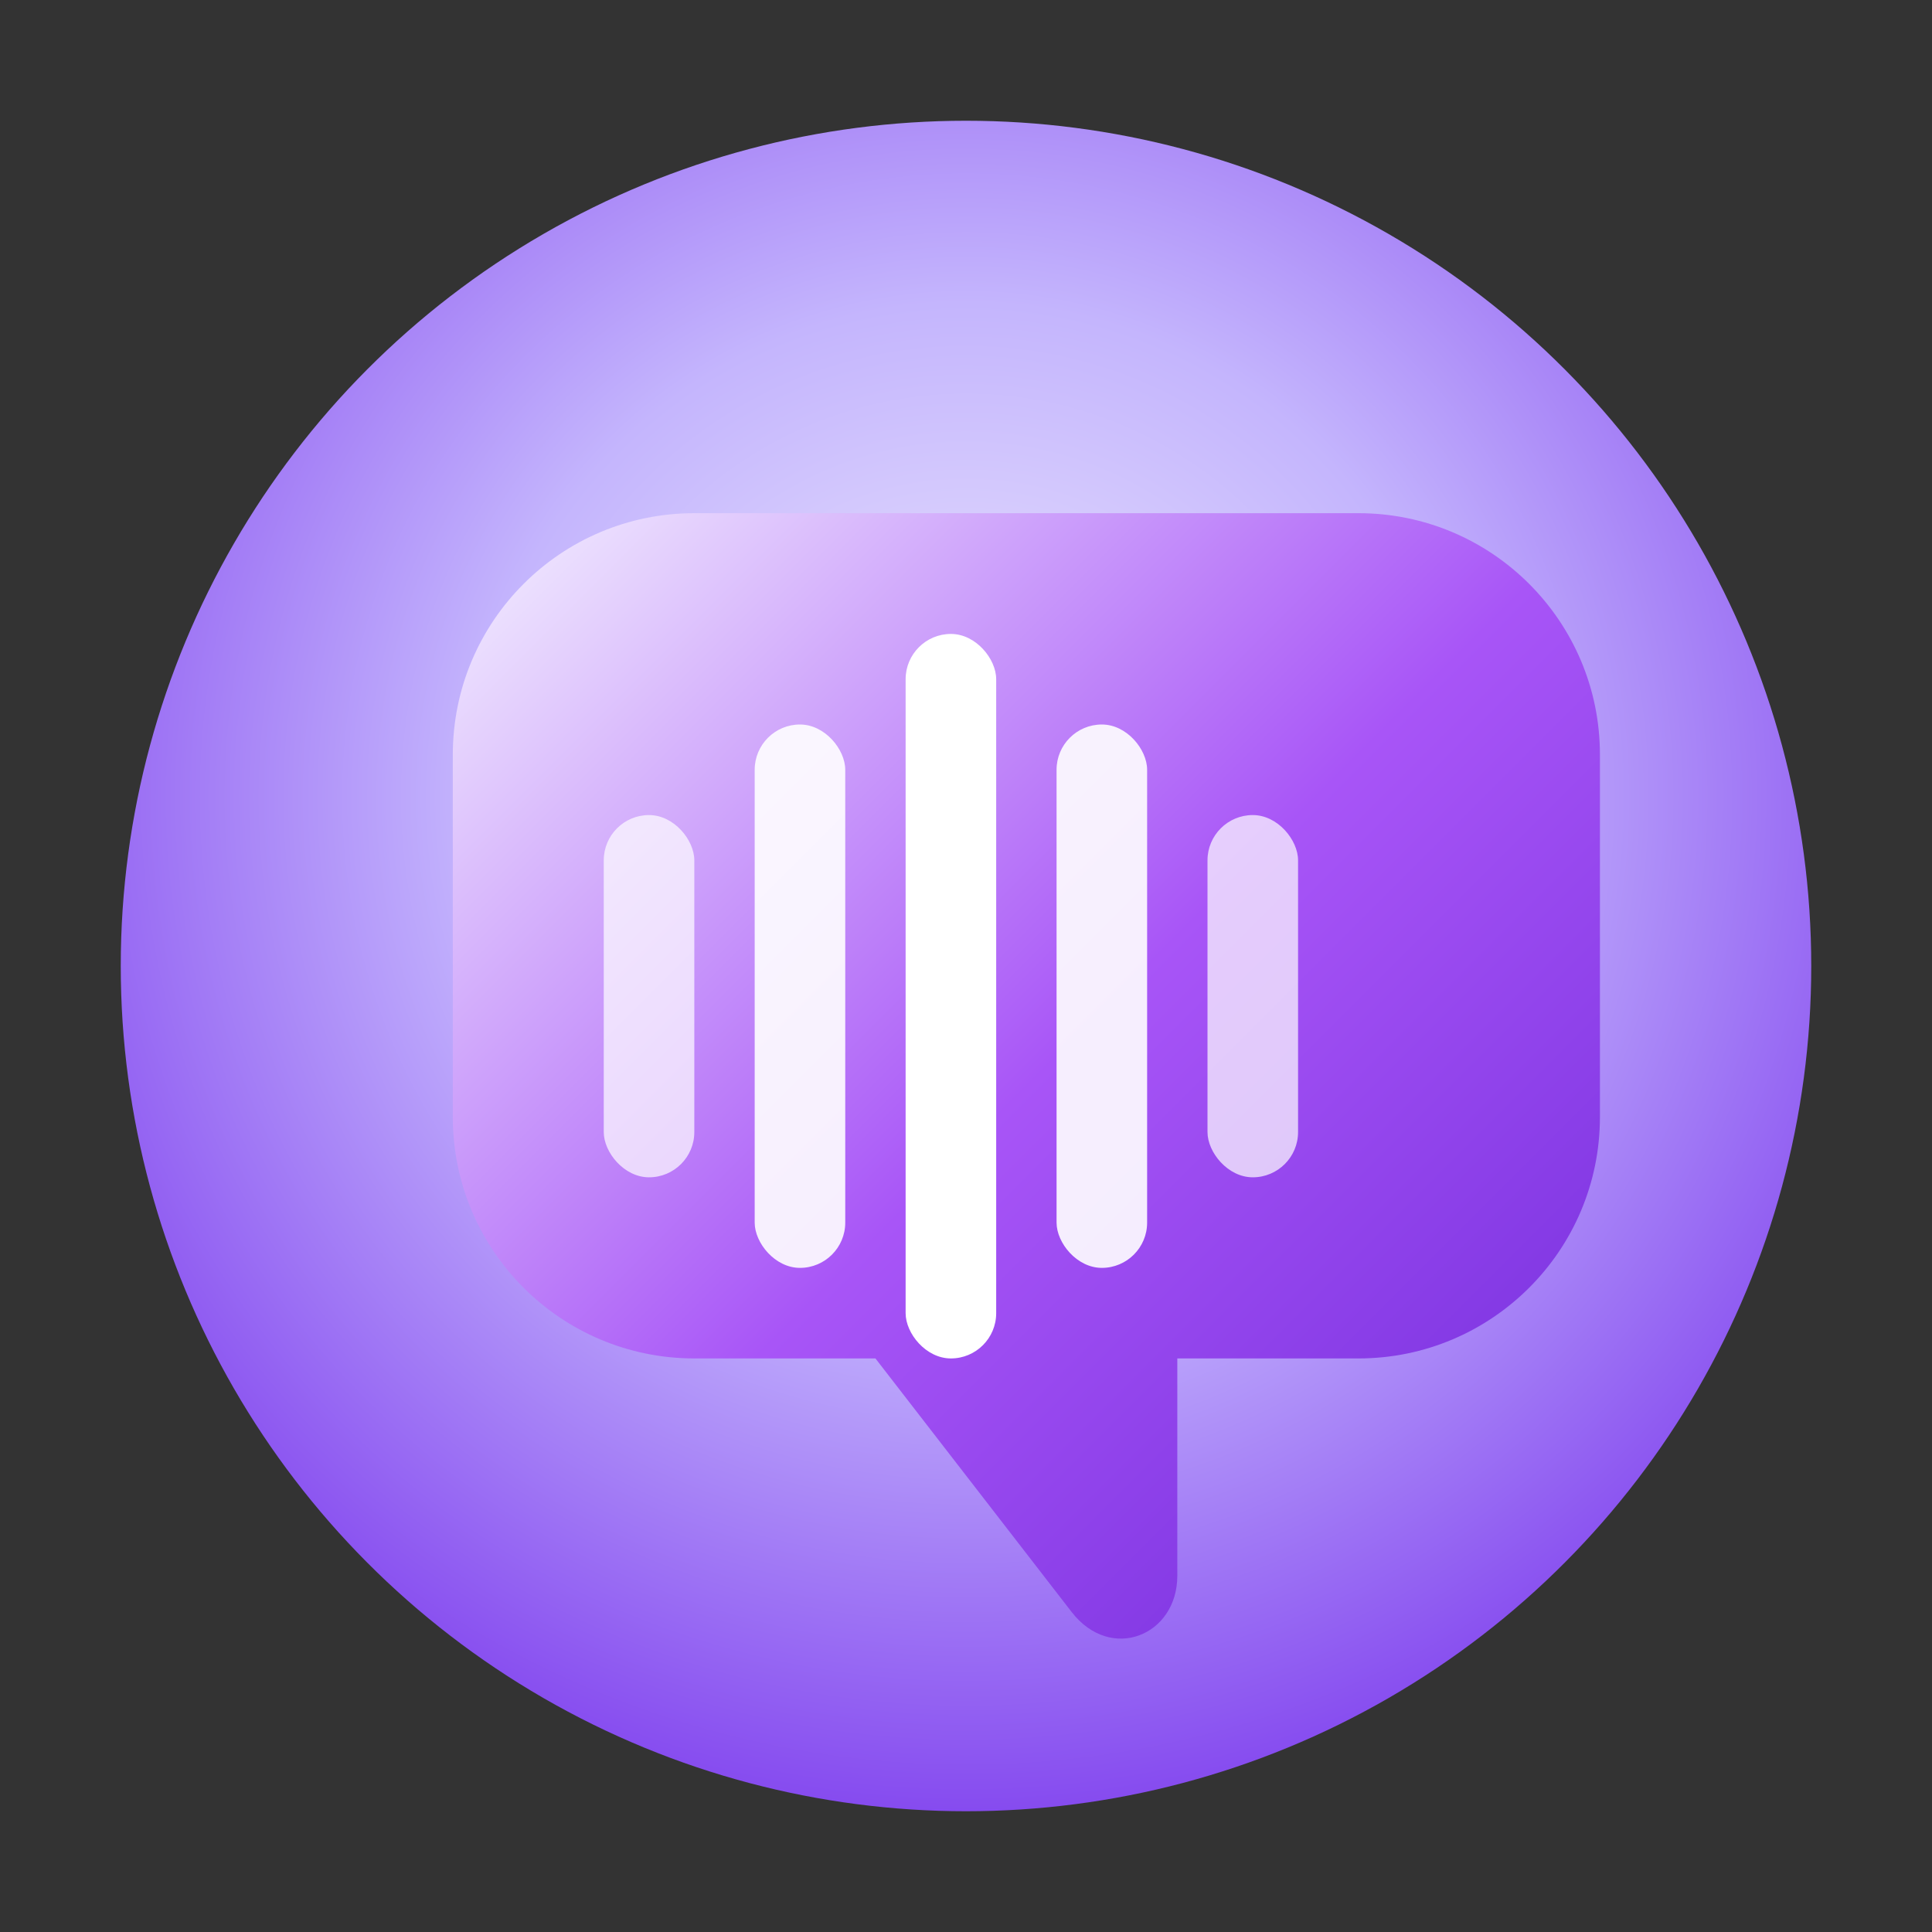
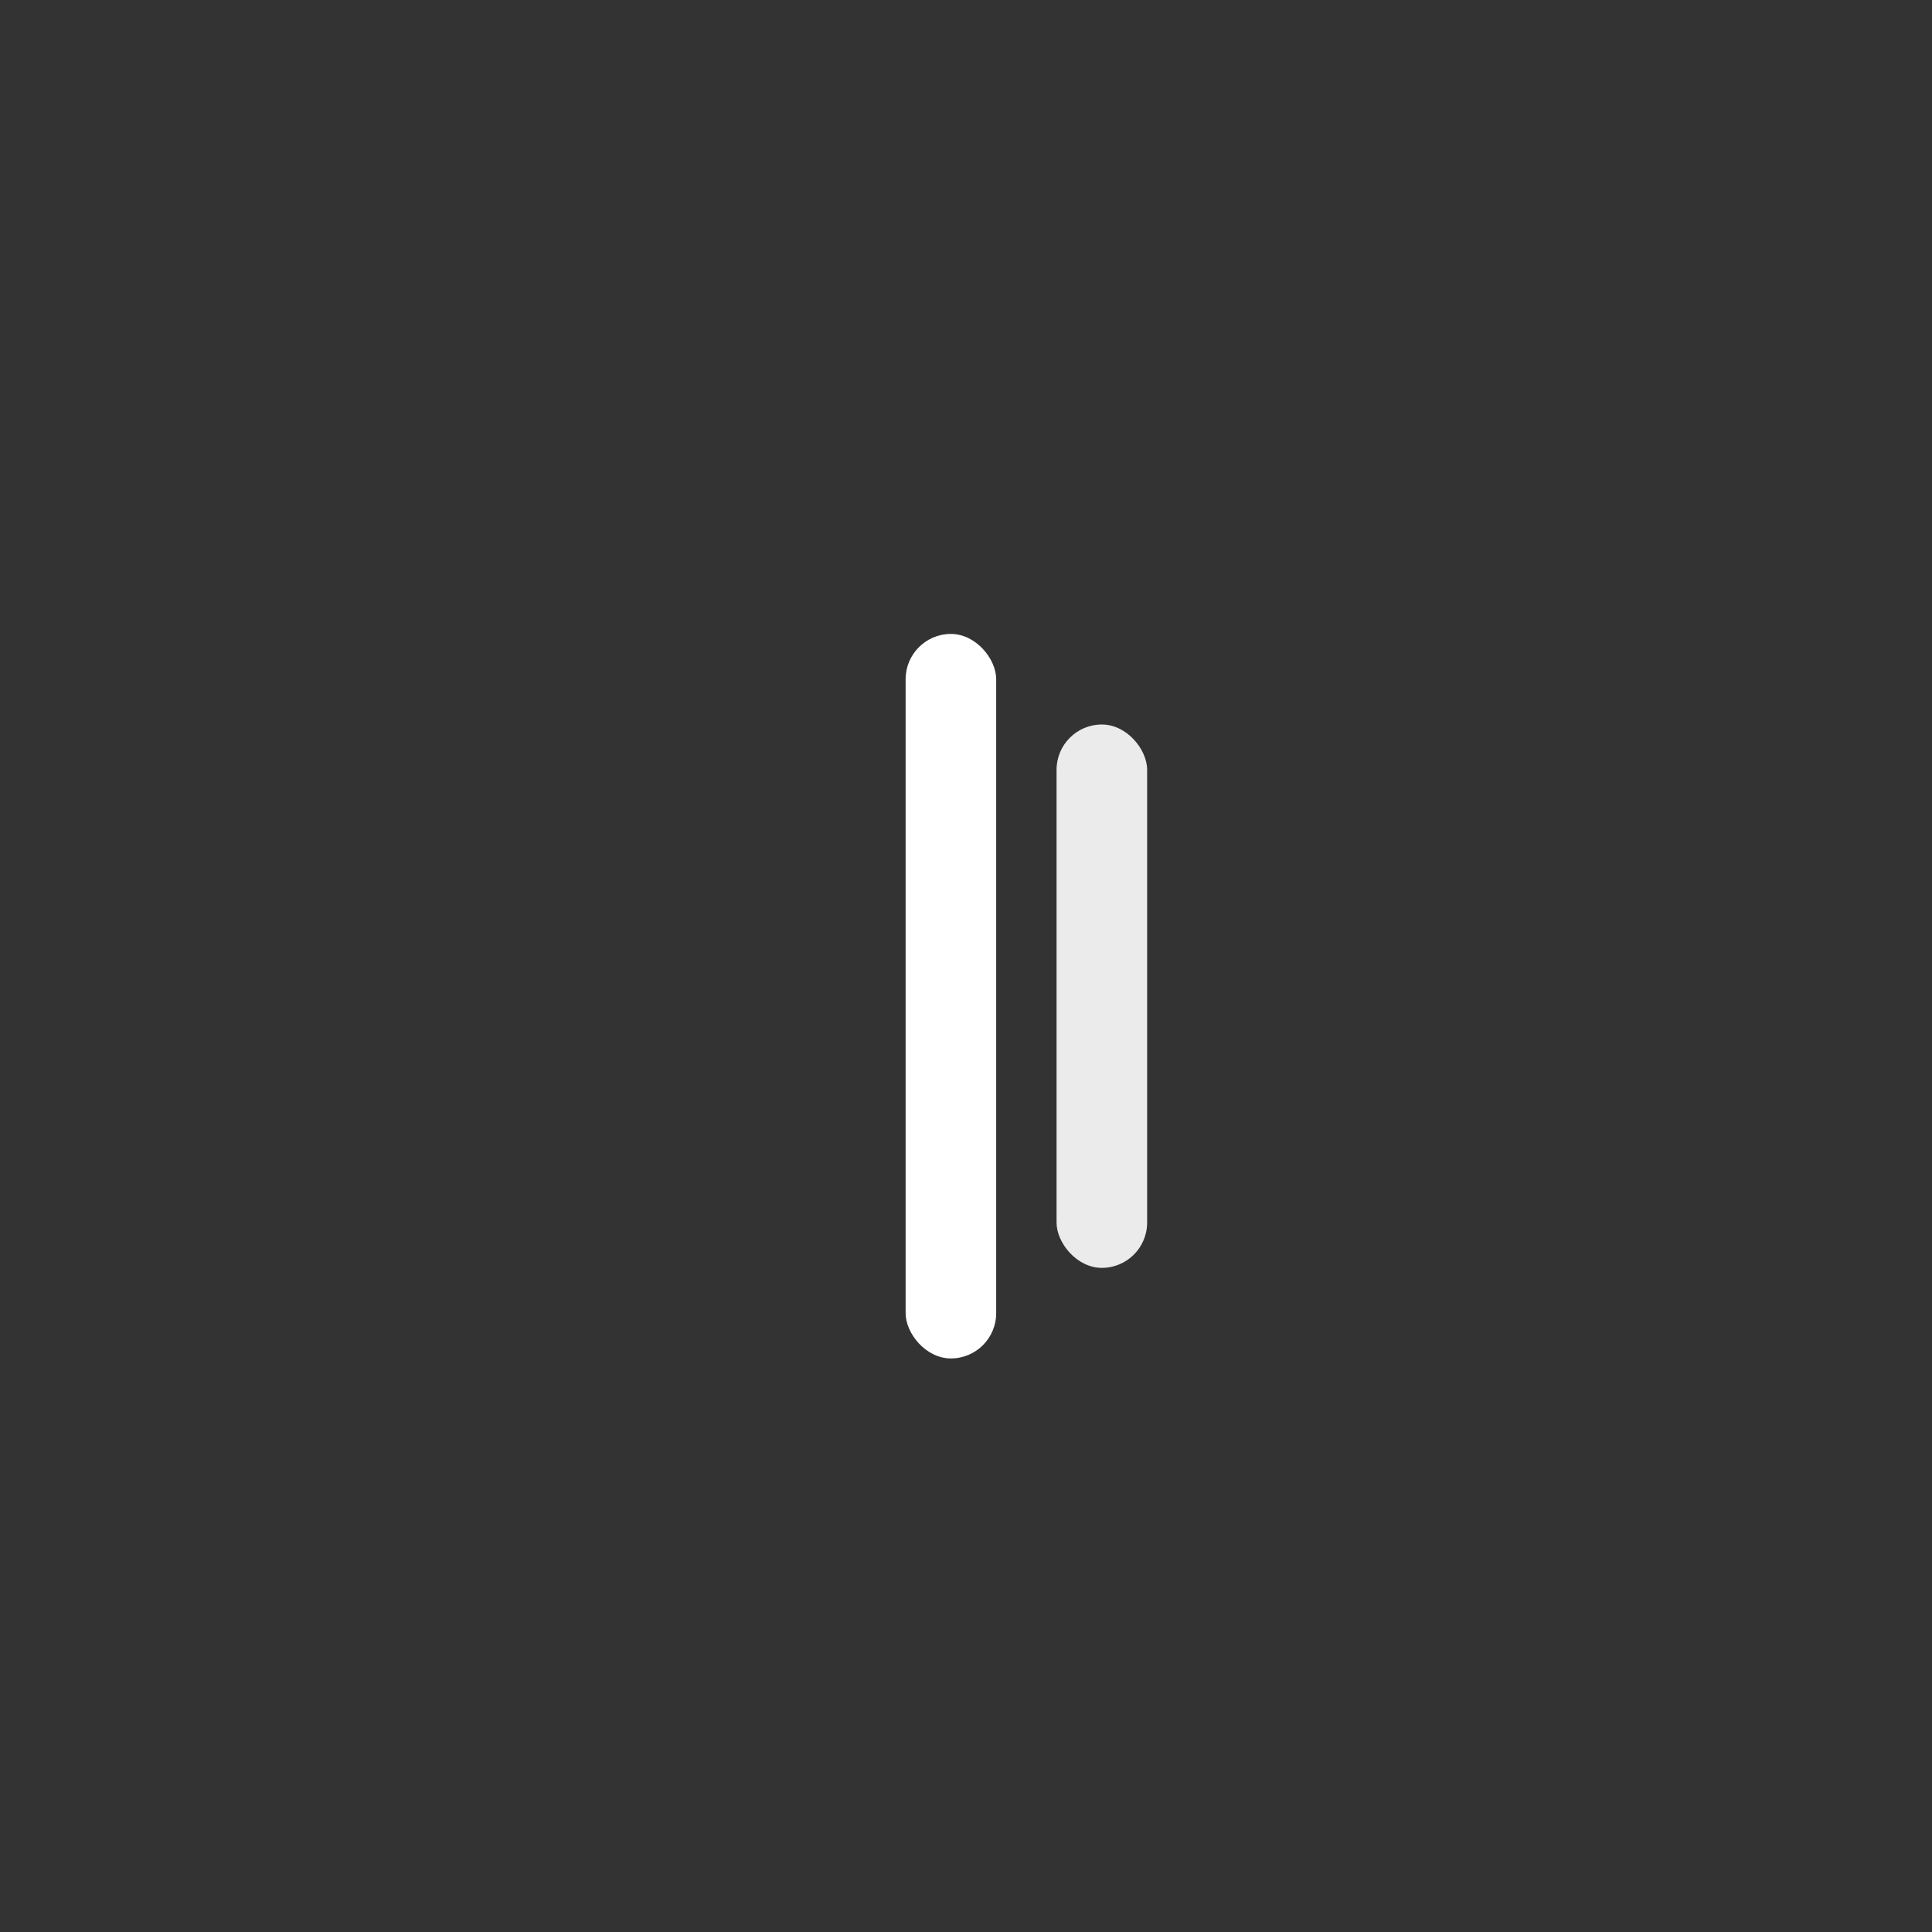
<svg xmlns="http://www.w3.org/2000/svg" viewBox="0 0 64 64" role="img" aria-labelledby="title">
  <rect x="0" y="0" width="64" height="64" fill="#333333" stroke="none" />
  <title id="title">Vocalis favicon</title>
  <defs>
    <radialGradient id="faviconGlow" cx="50%" cy="40%" r="65%">
      <stop offset="0%" stop-color="#ede9fe" />
      <stop offset="45%" stop-color="#c4b5fd" />
      <stop offset="100%" stop-color="#7c3aed" />
    </radialGradient>
    <linearGradient id="faviconBubble" x1="0%" y1="0%" x2="100%" y2="100%">
      <stop offset="0%" stop-color="#f5f3ff" />
      <stop offset="50%" stop-color="#a855f7" />
      <stop offset="100%" stop-color="#6d28d9" />
    </linearGradient>
  </defs>
-   <circle cx="32" cy="32" r="28" fill="url(#faviconGlow)" />
-   <path fill="url(#faviconBubble)" d="M45 17H23c-4.418 0-8 3.582-8 8v12c0 4.418 3.582 8 8 8h6l6.5 8.4c1.3 1.68 3.5.78 3.5-1.2V45h6c4.418 0 8-3.582 8-8V25c0-4.418-3.582-8-8-8z" />
  <g fill="#fff">
-     <rect x="20" y="27" width="3" height="12" rx="1.5" opacity="0.7" />
-     <rect x="25" y="24" width="3" height="18" rx="1.5" opacity="0.9" />
    <rect x="30" y="21" width="3" height="24" rx="1.5" />
    <rect x="35" y="24" width="3" height="18" rx="1.5" opacity="0.9" />
-     <rect x="40" y="27" width="3" height="12" rx="1.5" opacity="0.7" />
  </g>
</svg>